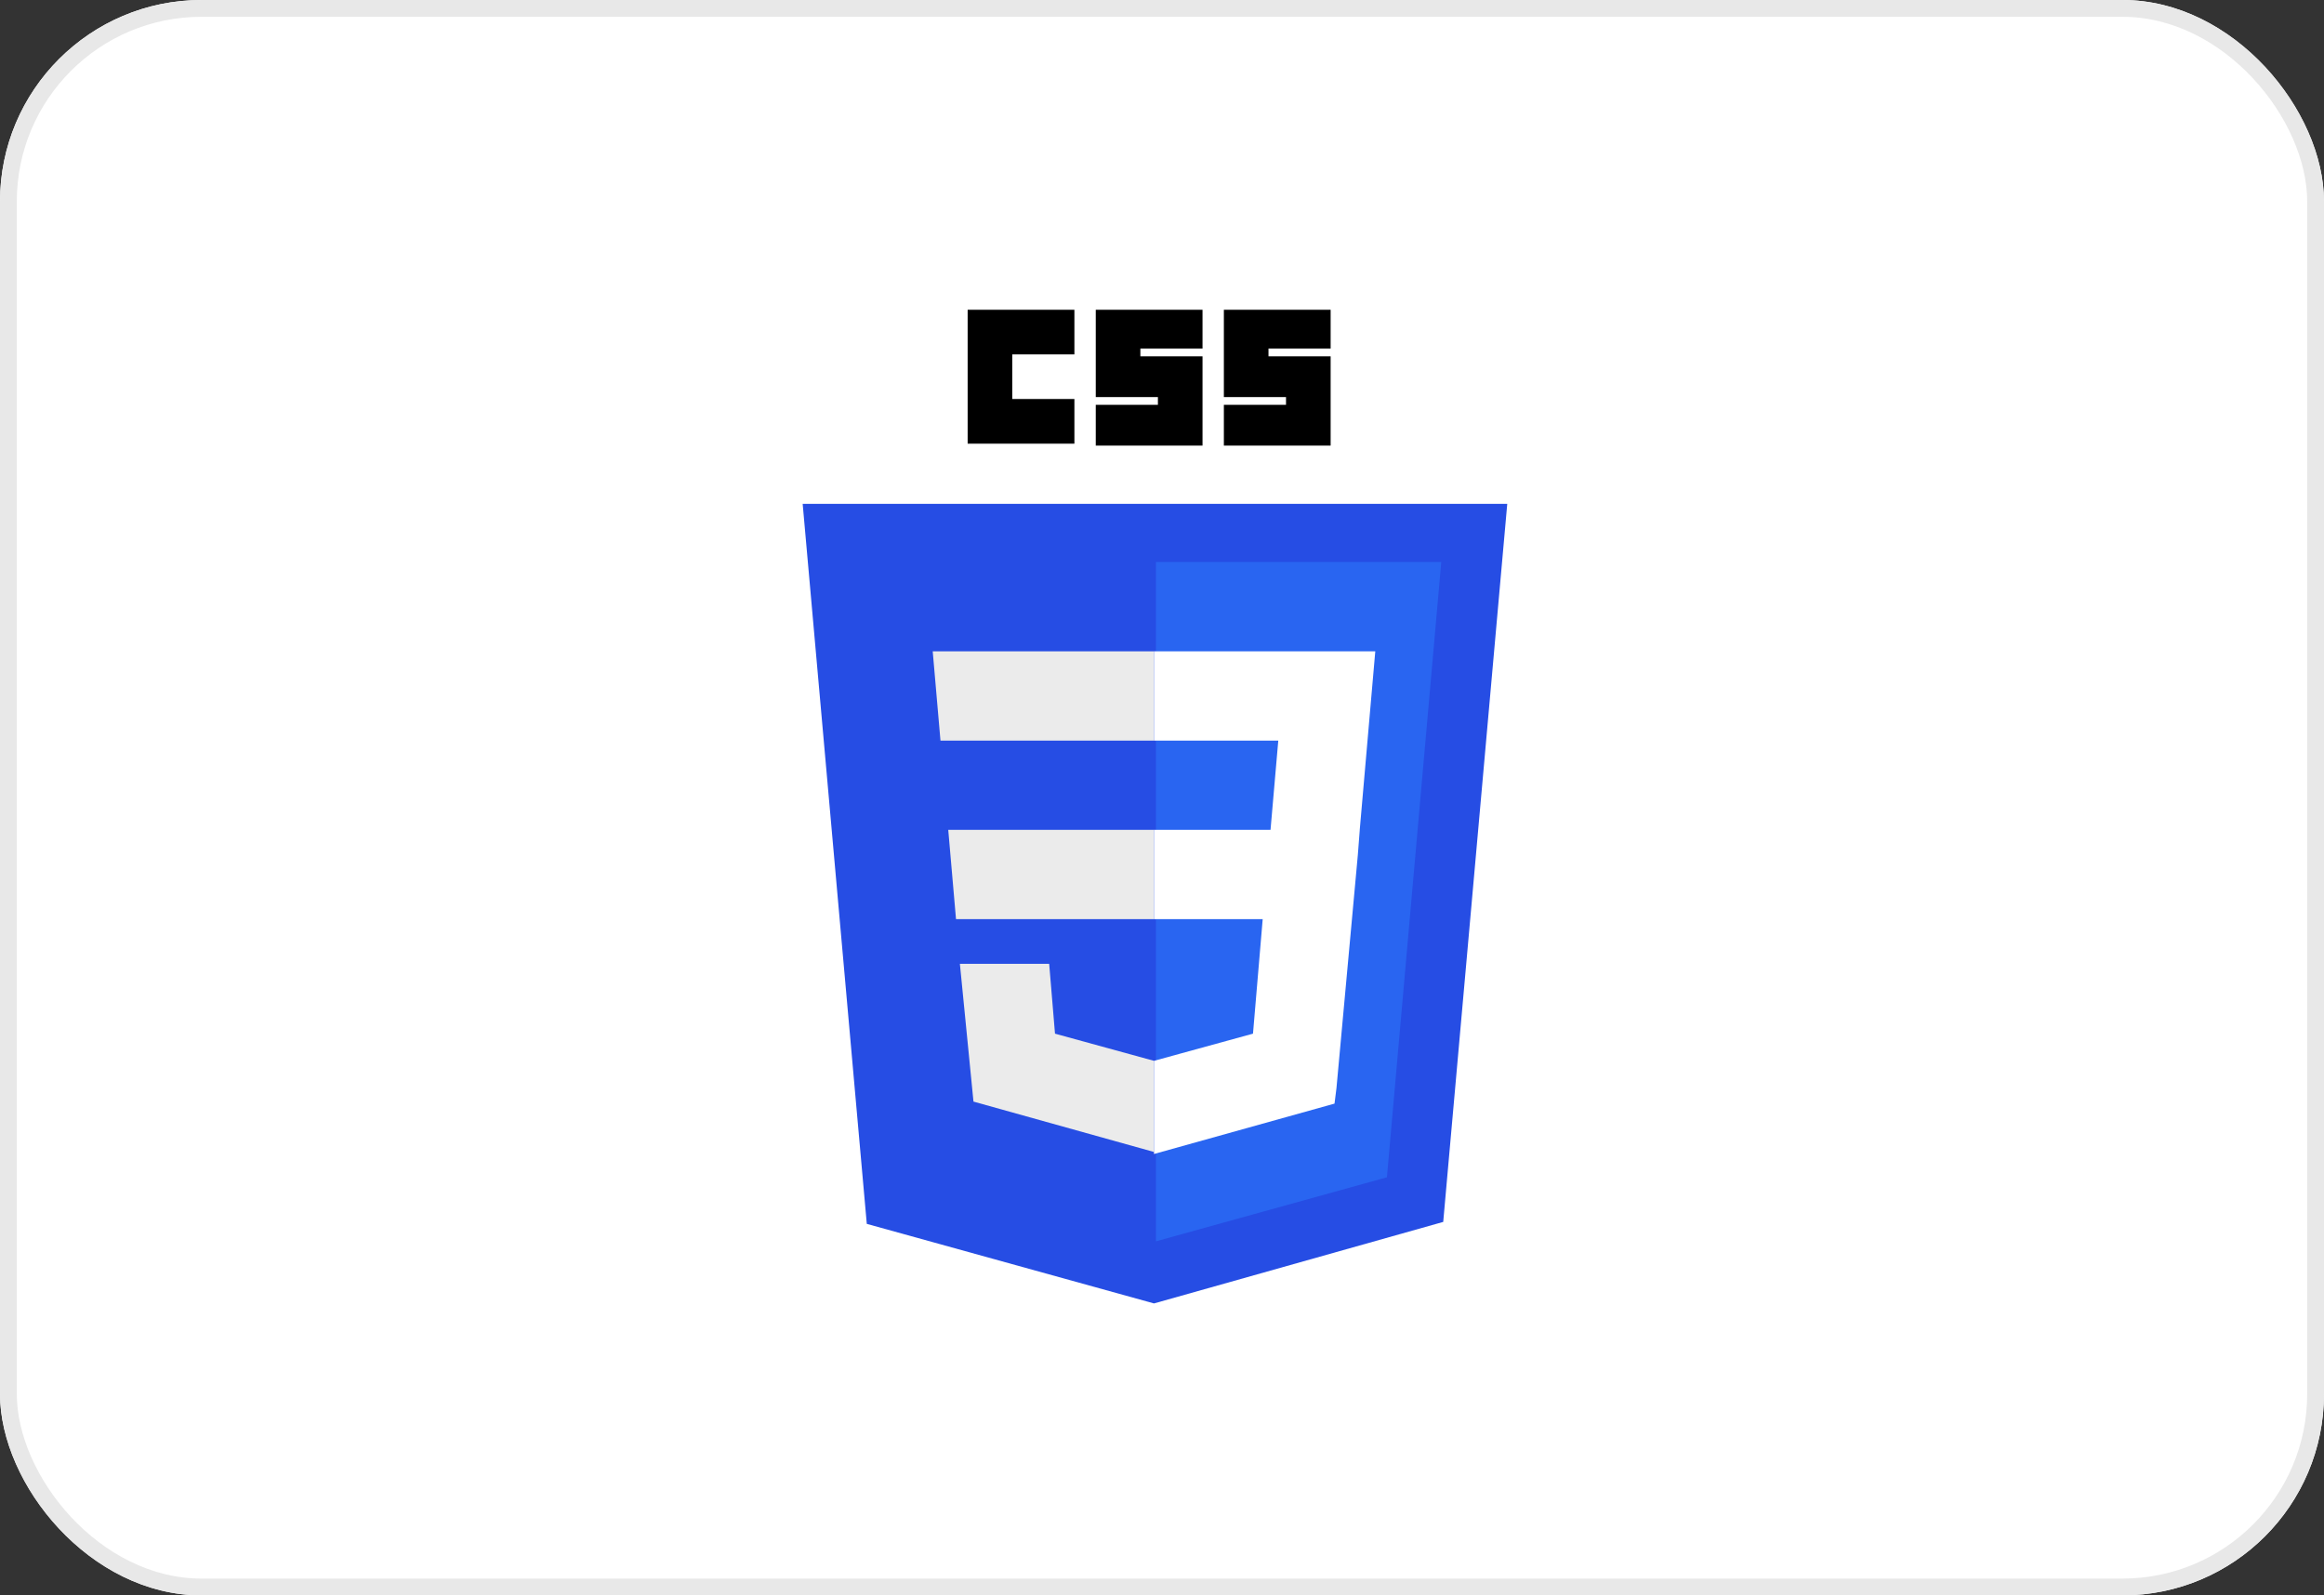
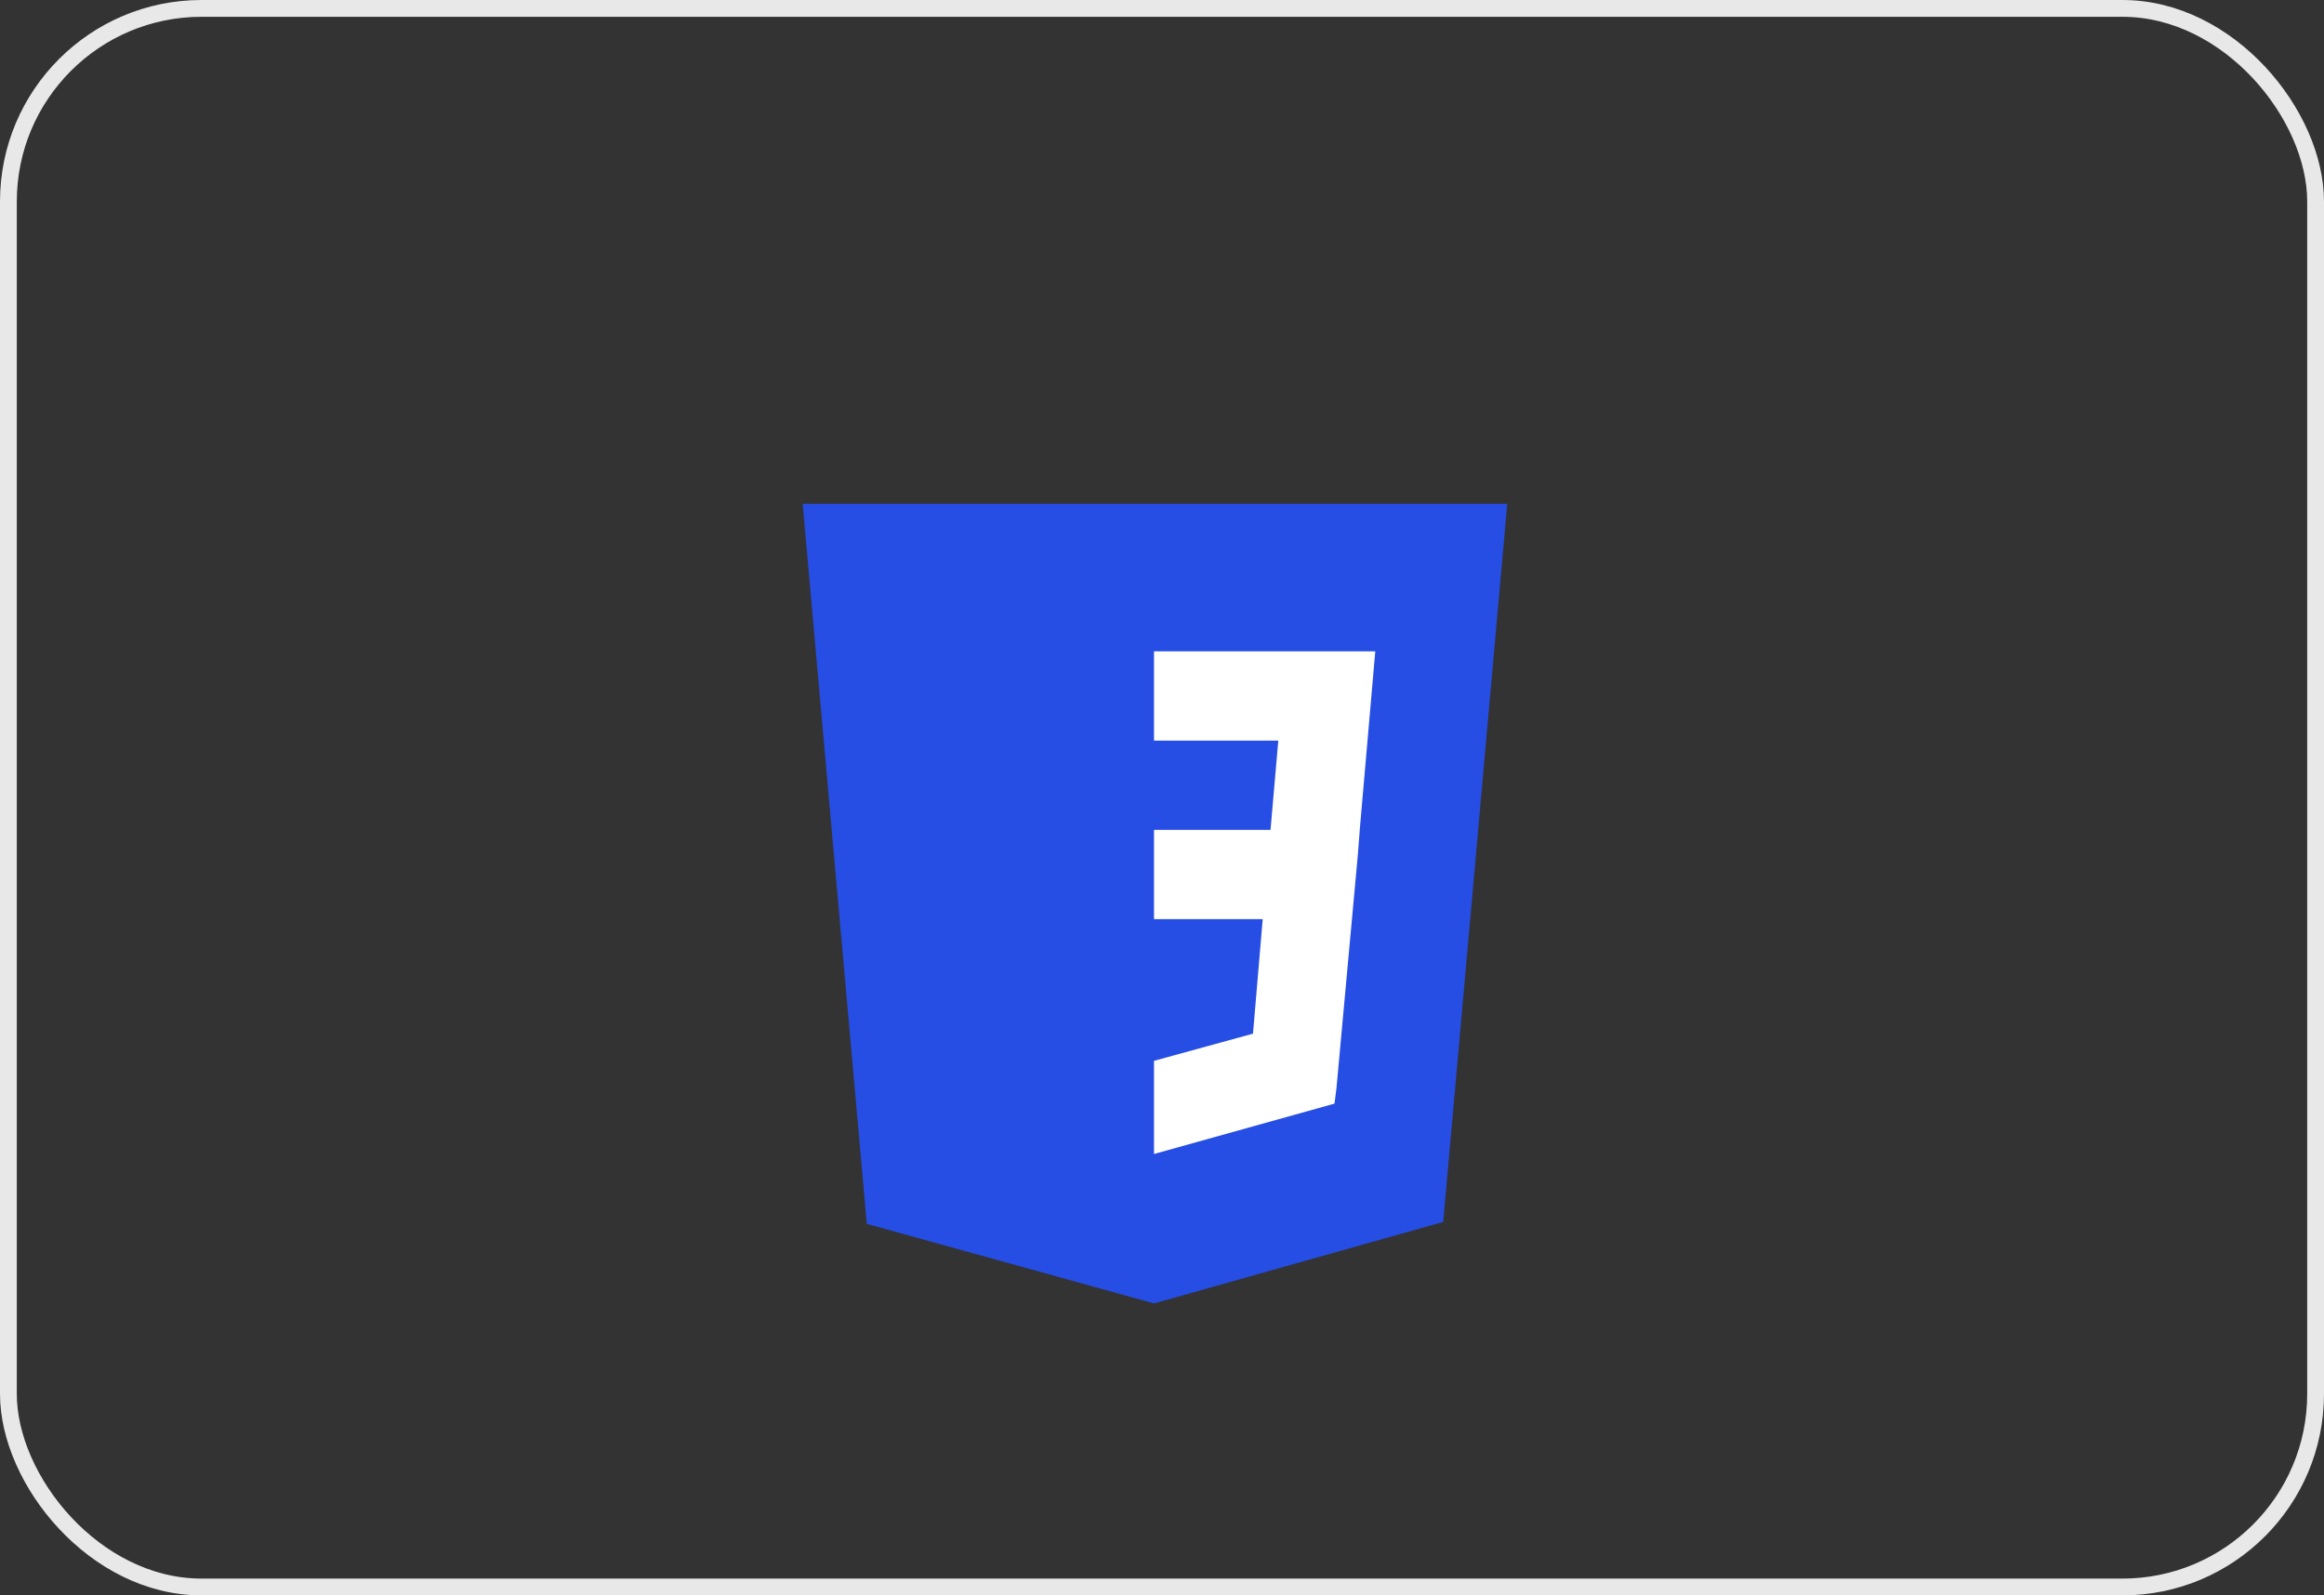
<svg xmlns="http://www.w3.org/2000/svg" id="Group_172588" data-name="Group 172588" width="138.369" height="94.999" viewBox="0 0 138.369 94.999">
  <rect x="0" y="0" width="138.369" height="94.999" fill="#333333" stroke="none" />
  <g id="bg" transform="translate(0)" fill="#fff" stroke="#e8e8e8" stroke-width="1">
-     <rect width="138.369" height="94.999" rx="12" stroke="none" />
    <rect x="0.5" y="0.5" width="137.369" height="93.999" rx="11.5" fill="none" />
  </g>
  <g id="css" transform="translate(47.79 18.444)">
    <path id="Path_85391" data-name="Path 85391" d="M20.818,57.614l-17.1-4.738L-.1,10H41.851L38.038,52.76l-17.22,4.854Z" transform="translate(0.1 1.557)" fill="#264de4" />
-     <path id="Path_85392" data-name="Path 85392" d="M31.853,49.635,35.089,13H18.1V53.449l13.753-3.814Z" transform="translate(2.933 2.024)" fill="#2965f1" />
-     <path id="Path_85393" data-name="Path 85393" d="M7.525,28.232l.462,5.316H19.775V28.232ZM6.6,17.6l.462,5.316H19.775V17.6ZM19.775,41.985h0l-5.894-1.618-.347-4.16H8.218l.809,8.205,10.748,3h0Z" transform="translate(1.143 2.74)" fill="#ebebeb" />
-     <path id="Path_85394" data-name="Path 85394" d="M8.4,0h6.356V2.658h-3.7V5.316h3.7V7.974H8.4Zm7.628,0h6.356V2.311h-3.7v.462h3.7V8.09H16.028V5.663h3.7V5.2h-3.7V0Zm7.628,0h6.356V2.311h-3.7v.462h3.7V8.09H23.655V5.663h3.7V5.2h-3.7V0Z" transform="translate(1.423)" />
    <path id="Path_85395" data-name="Path 85395" d="M30.25,28.232,31.175,17.6H18v5.316h7.4l-.462,5.316H18v5.316h6.472l-.578,6.819L18,41.985v5.547l10.748-3,.116-.925,1.271-13.868.116-1.5Z" transform="translate(2.918 2.74)" fill="#fff" />
  </g>
</svg>